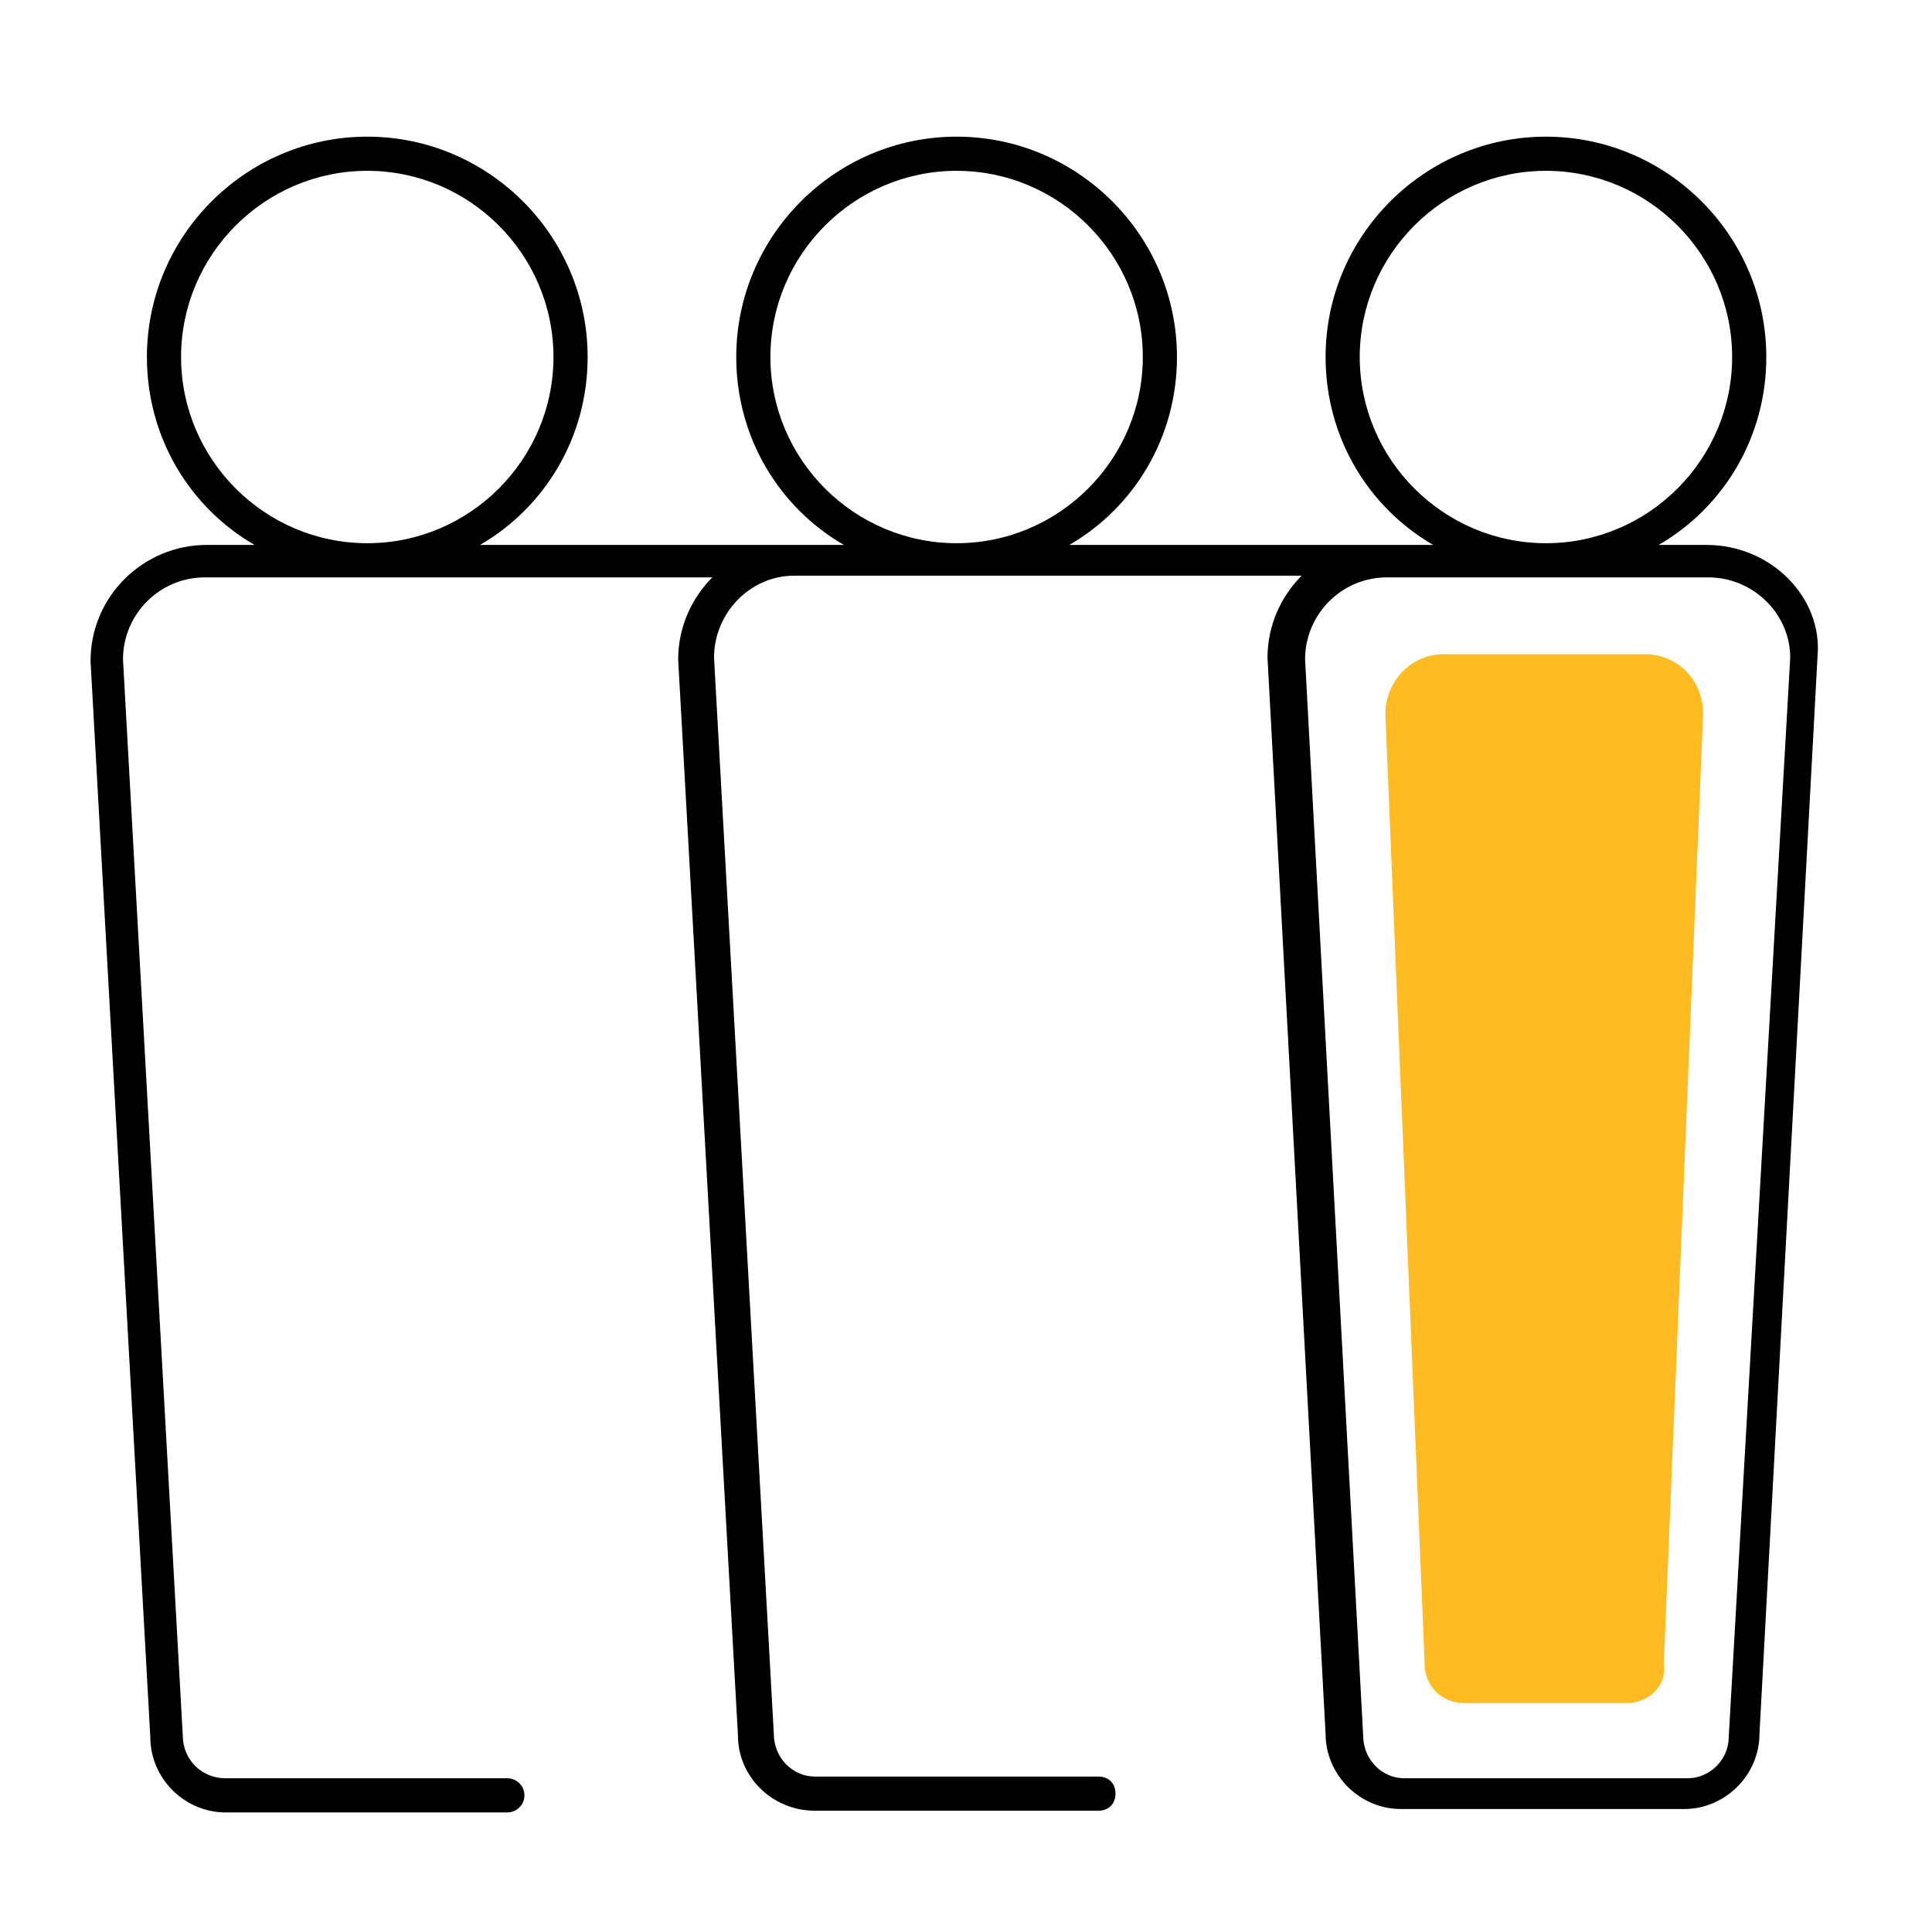
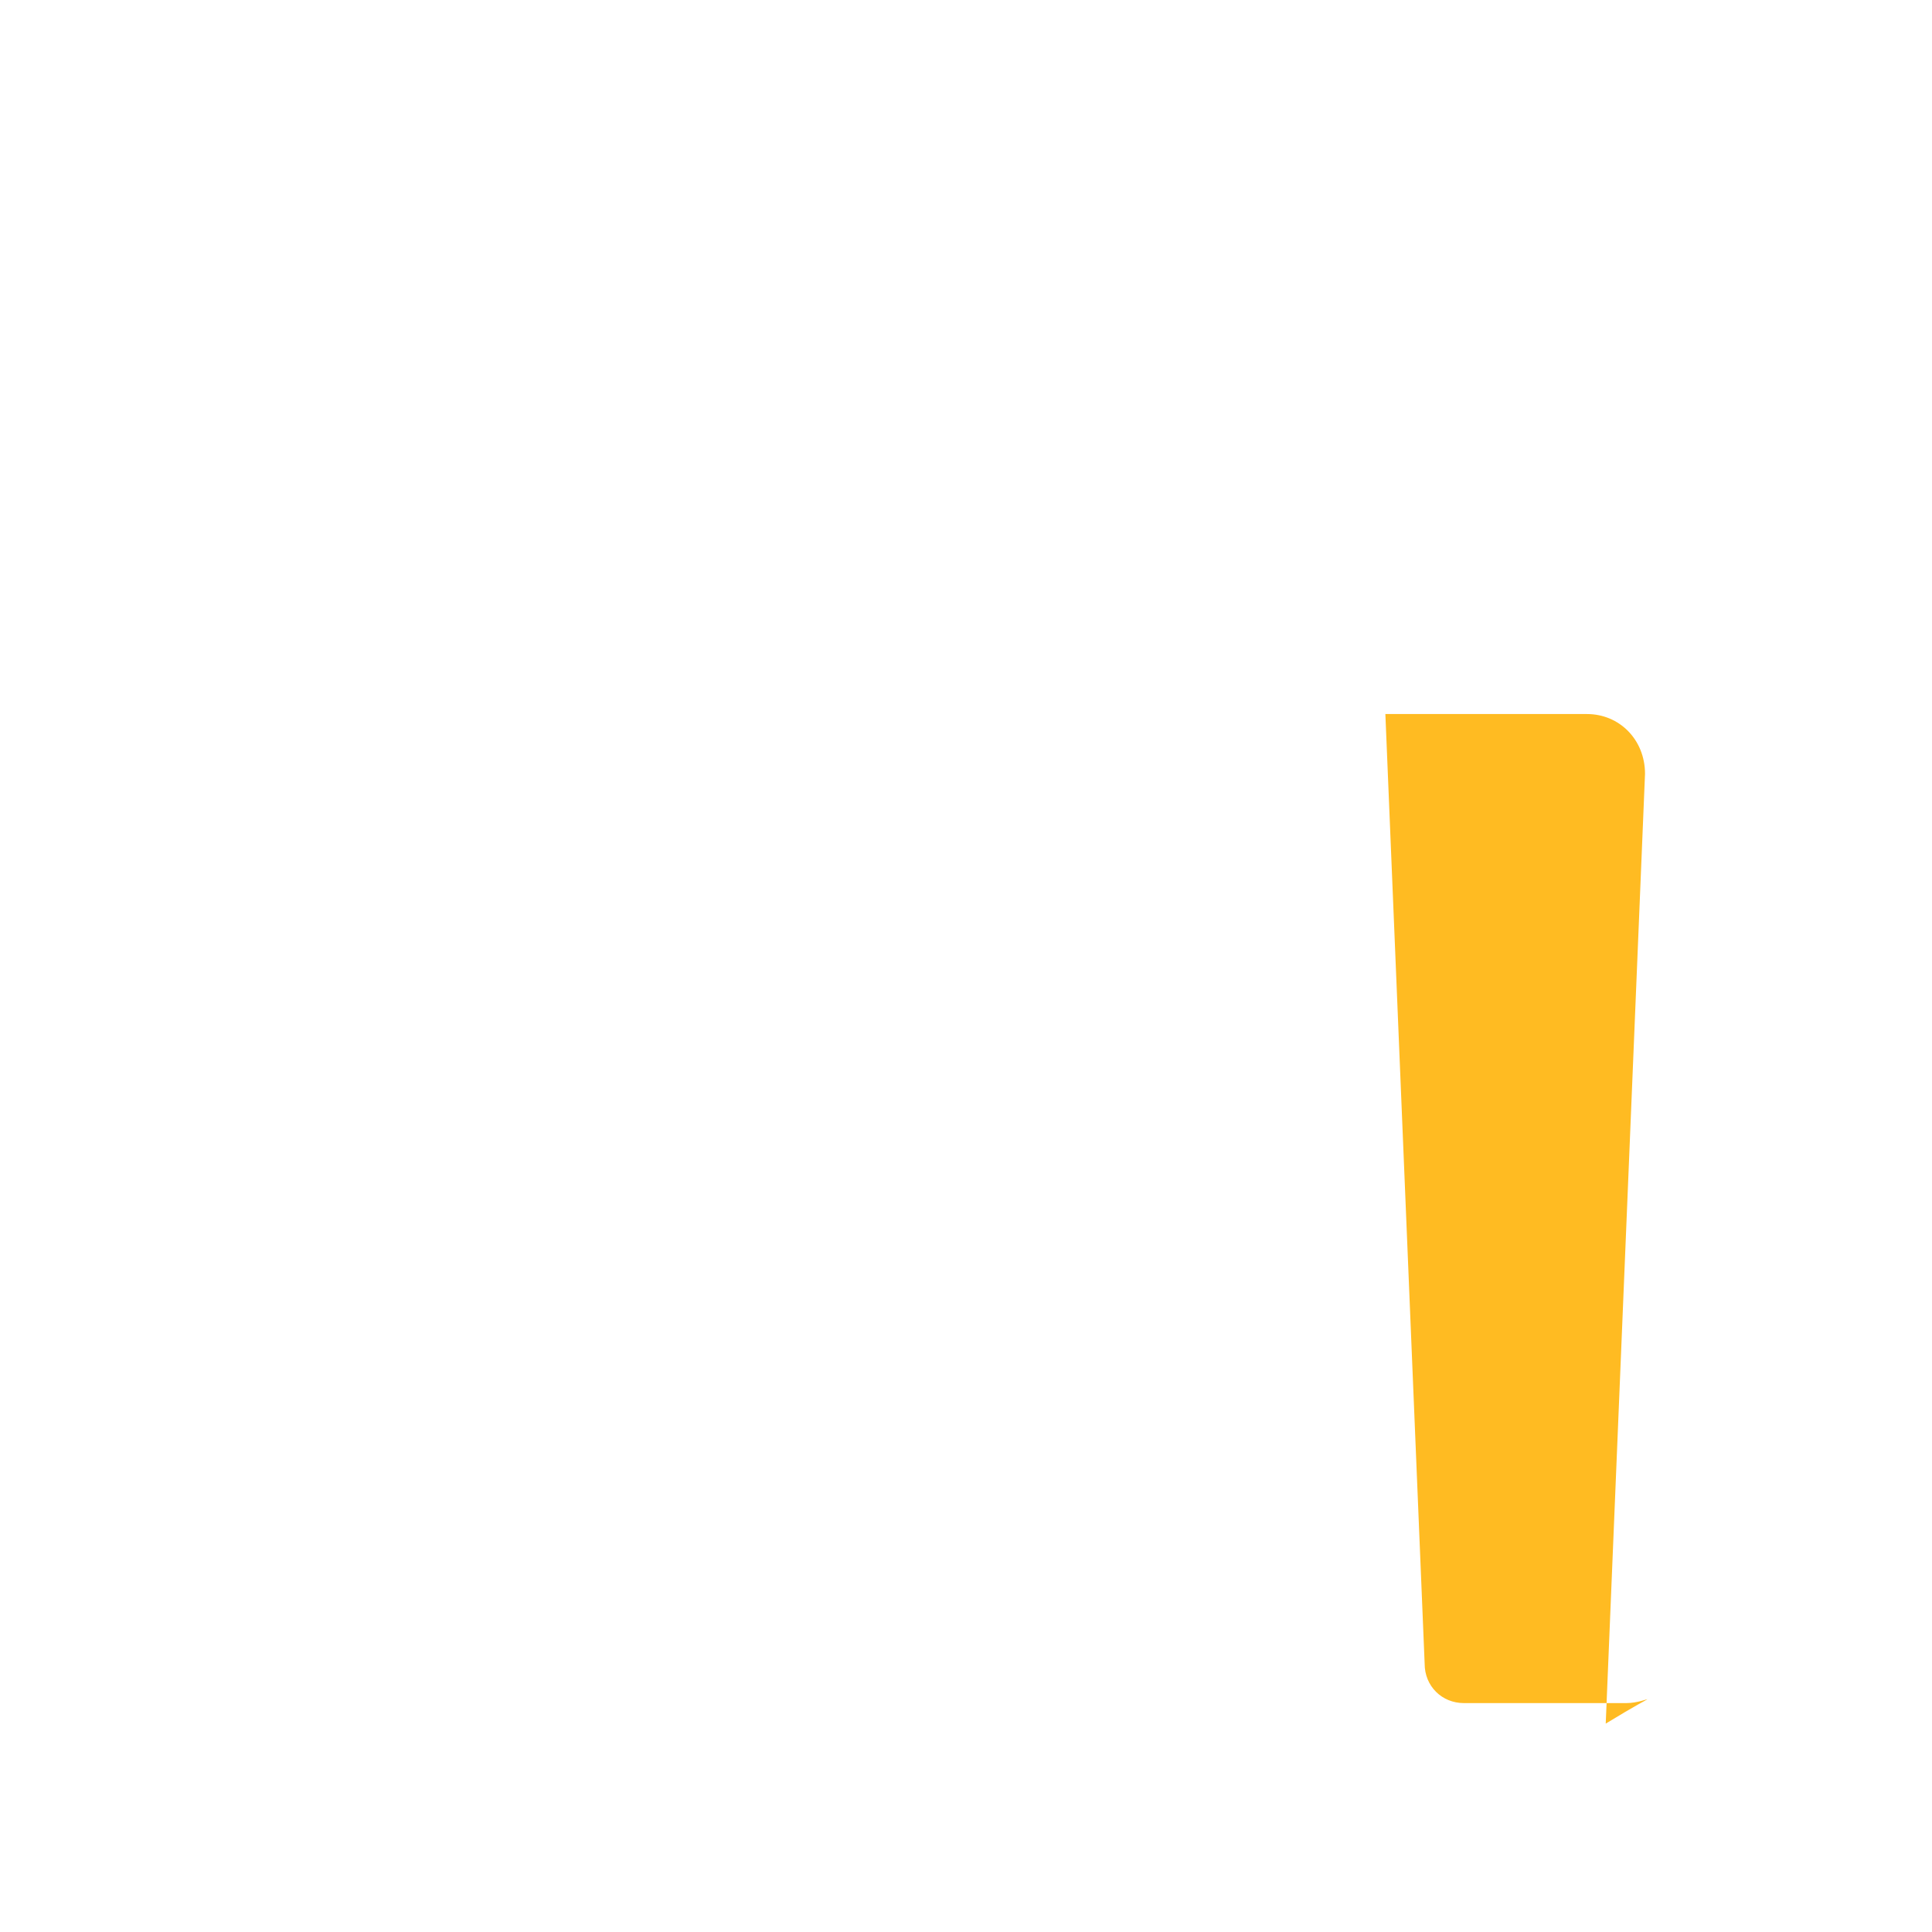
<svg xmlns="http://www.w3.org/2000/svg" version="1.1" id="Icons" x="0px" y="0px" viewBox="0 0 113.1 113.1" style="enable-background:new 0 0 113.1 113.1;" xml:space="preserve">
  <style type="text/css"> .st0{fill:#FFBB22;} </style>
-   <path class="st0" d="M95.2,99.7h-9.5c-1.3,0-2.3-1-2.3-2.3l-2.3-55.6c0-1.9,1.5-3.5,3.4-3.5h11.8c1.9,0,3.4,1.5,3.4,3.5l-2.3,55.6 C97.6,98.7,96.5,99.7,95.2,99.7z" />
-   <path d="M99.9,31.9h-2.8c3.8-2.2,6.3-6.3,6.3-11c0-7.1-5.8-12.9-12.9-12.9s-12.9,5.8-12.9,12.9c0,4.7,2.5,8.8,6.3,11h-2.8H62.6 c3.8-2.2,6.3-6.3,6.3-11C68.9,13.8,63.1,8,56,8s-12.9,5.8-12.9,12.9c0,4.7,2.5,8.8,6.3,11h-2.8H28.1c3.8-2.2,6.3-6.3,6.3-11 C34.4,13.8,28.6,8,21.5,8S8.6,13.8,8.6,20.9c0,4.7,2.5,8.8,6.3,11h-2.8c-3.7,0-6.8,3-6.8,6.8l3.5,63c0,2.4,2,4.4,4.4,4.4h16.5 c0.5,0,1-0.4,1-1s-0.5-1-1-1H13.2c-1.4,0-2.5-1.1-2.5-2.5l-3.5-63c0-2.6,2.1-4.8,4.8-4.8h29.7c-1.2,1.2-2,2.9-2,4.8l3.5,63 c0,2.4,2,4.4,4.5,4.4h16.6c0.6,0,1-0.4,1-1s-0.4-1-1-1H47.7c-1.3,0-2.4-1.1-2.4-2.5l-3.5-63c0-2.6,2.1-4.8,4.7-4.8h7.3h22.4 c-1.2,1.2-2,2.9-2,4.8l3.4,63c0,2.4,2,4.4,4.4,4.4h16.6c2.4,0,4.4-2,4.4-4.4l3.4-63.1C106.7,35,103.7,31.9,99.9,31.9z M10.6,20.9 c0-6,4.9-10.9,10.9-10.9s10.9,4.9,10.9,10.9s-4.9,10.9-10.9,10.9S10.6,26.9,10.6,20.9z M79.6,20.9c0-6,4.9-10.9,10.9-10.9 s10.9,4.9,10.9,10.9s-4.9,10.9-10.9,10.9S79.6,26.9,79.6,20.9z M45.1,20.9C45.1,14.9,50,10,56,10s10.9,4.9,10.9,10.9 S62,31.8,56,31.8S45.1,26.9,45.1,20.9z M101.2,101.7c0,1.3-1.1,2.4-2.4,2.4H82.2c-1.3,0-2.4-1.1-2.4-2.5l-3.4-63 c0-2.6,2.1-4.8,4.8-4.8h7.3h11.5c2.6,0,4.8,2.1,4.8,4.7L101.2,101.7z" />
+   <path class="st0" d="M95.2,99.7h-9.5c-1.3,0-2.3-1-2.3-2.3l-2.3-55.6h11.8c1.9,0,3.4,1.5,3.4,3.5l-2.3,55.6 C97.6,98.7,96.5,99.7,95.2,99.7z" />
</svg>